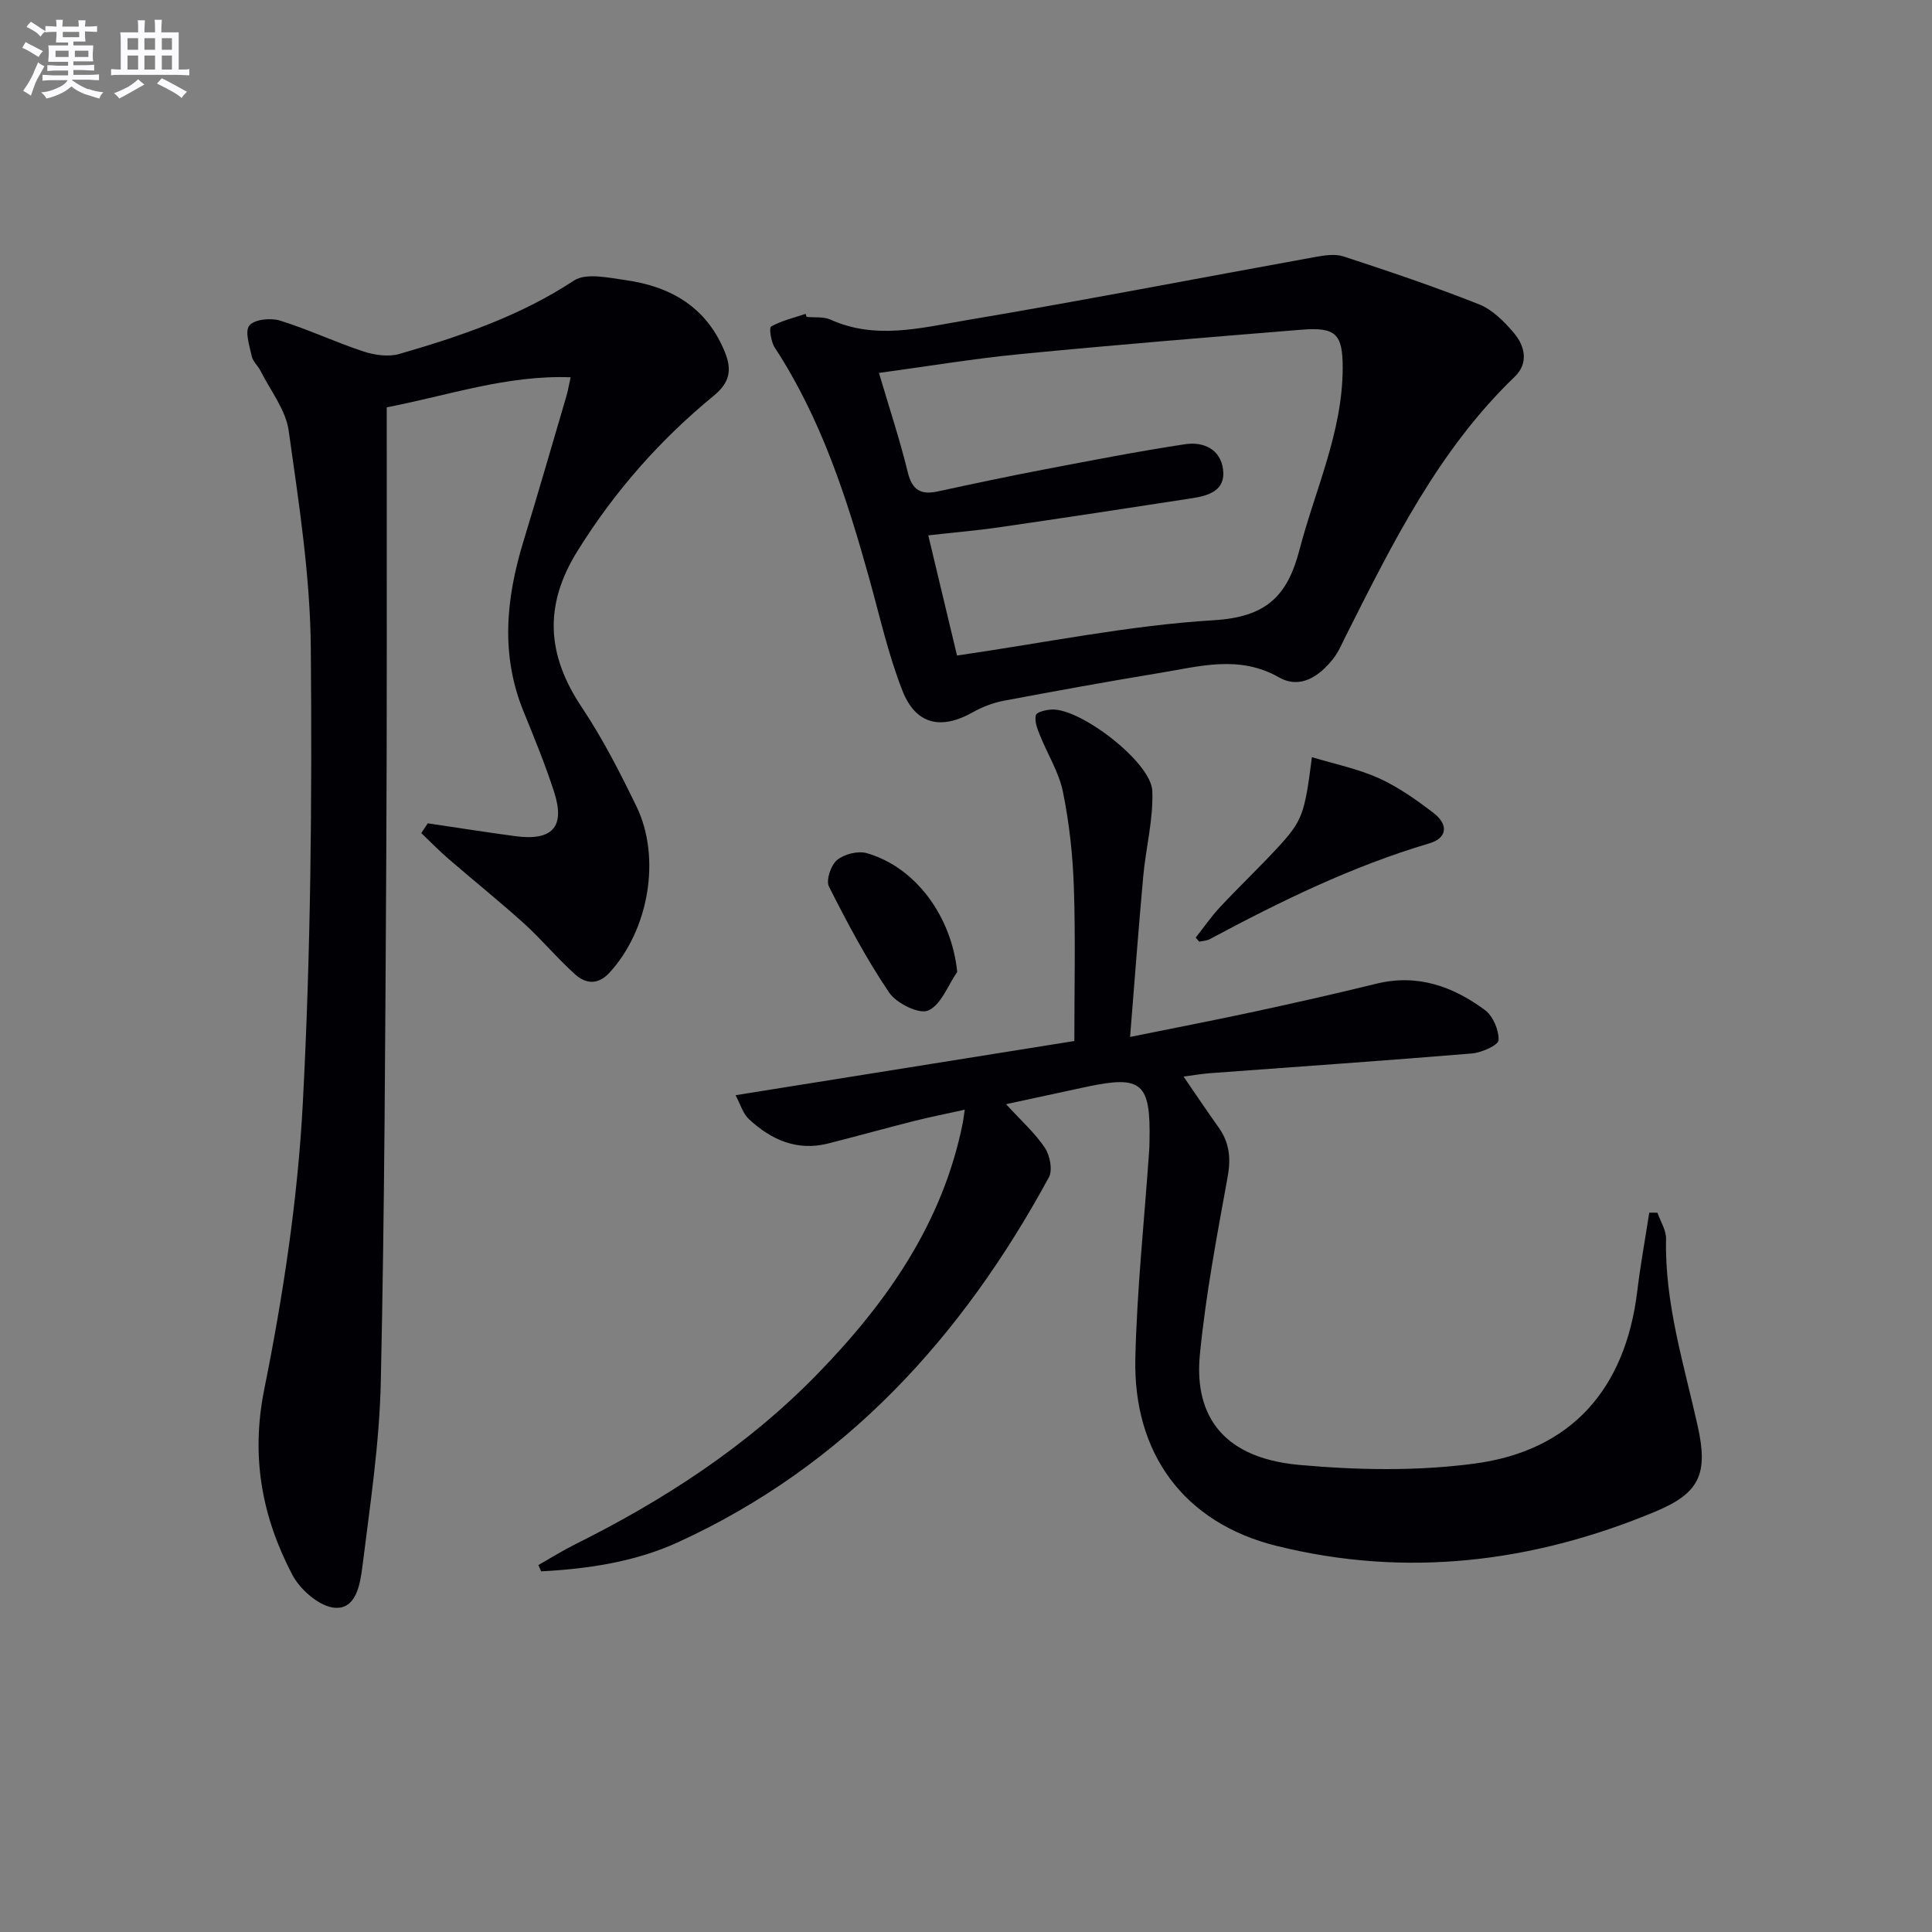
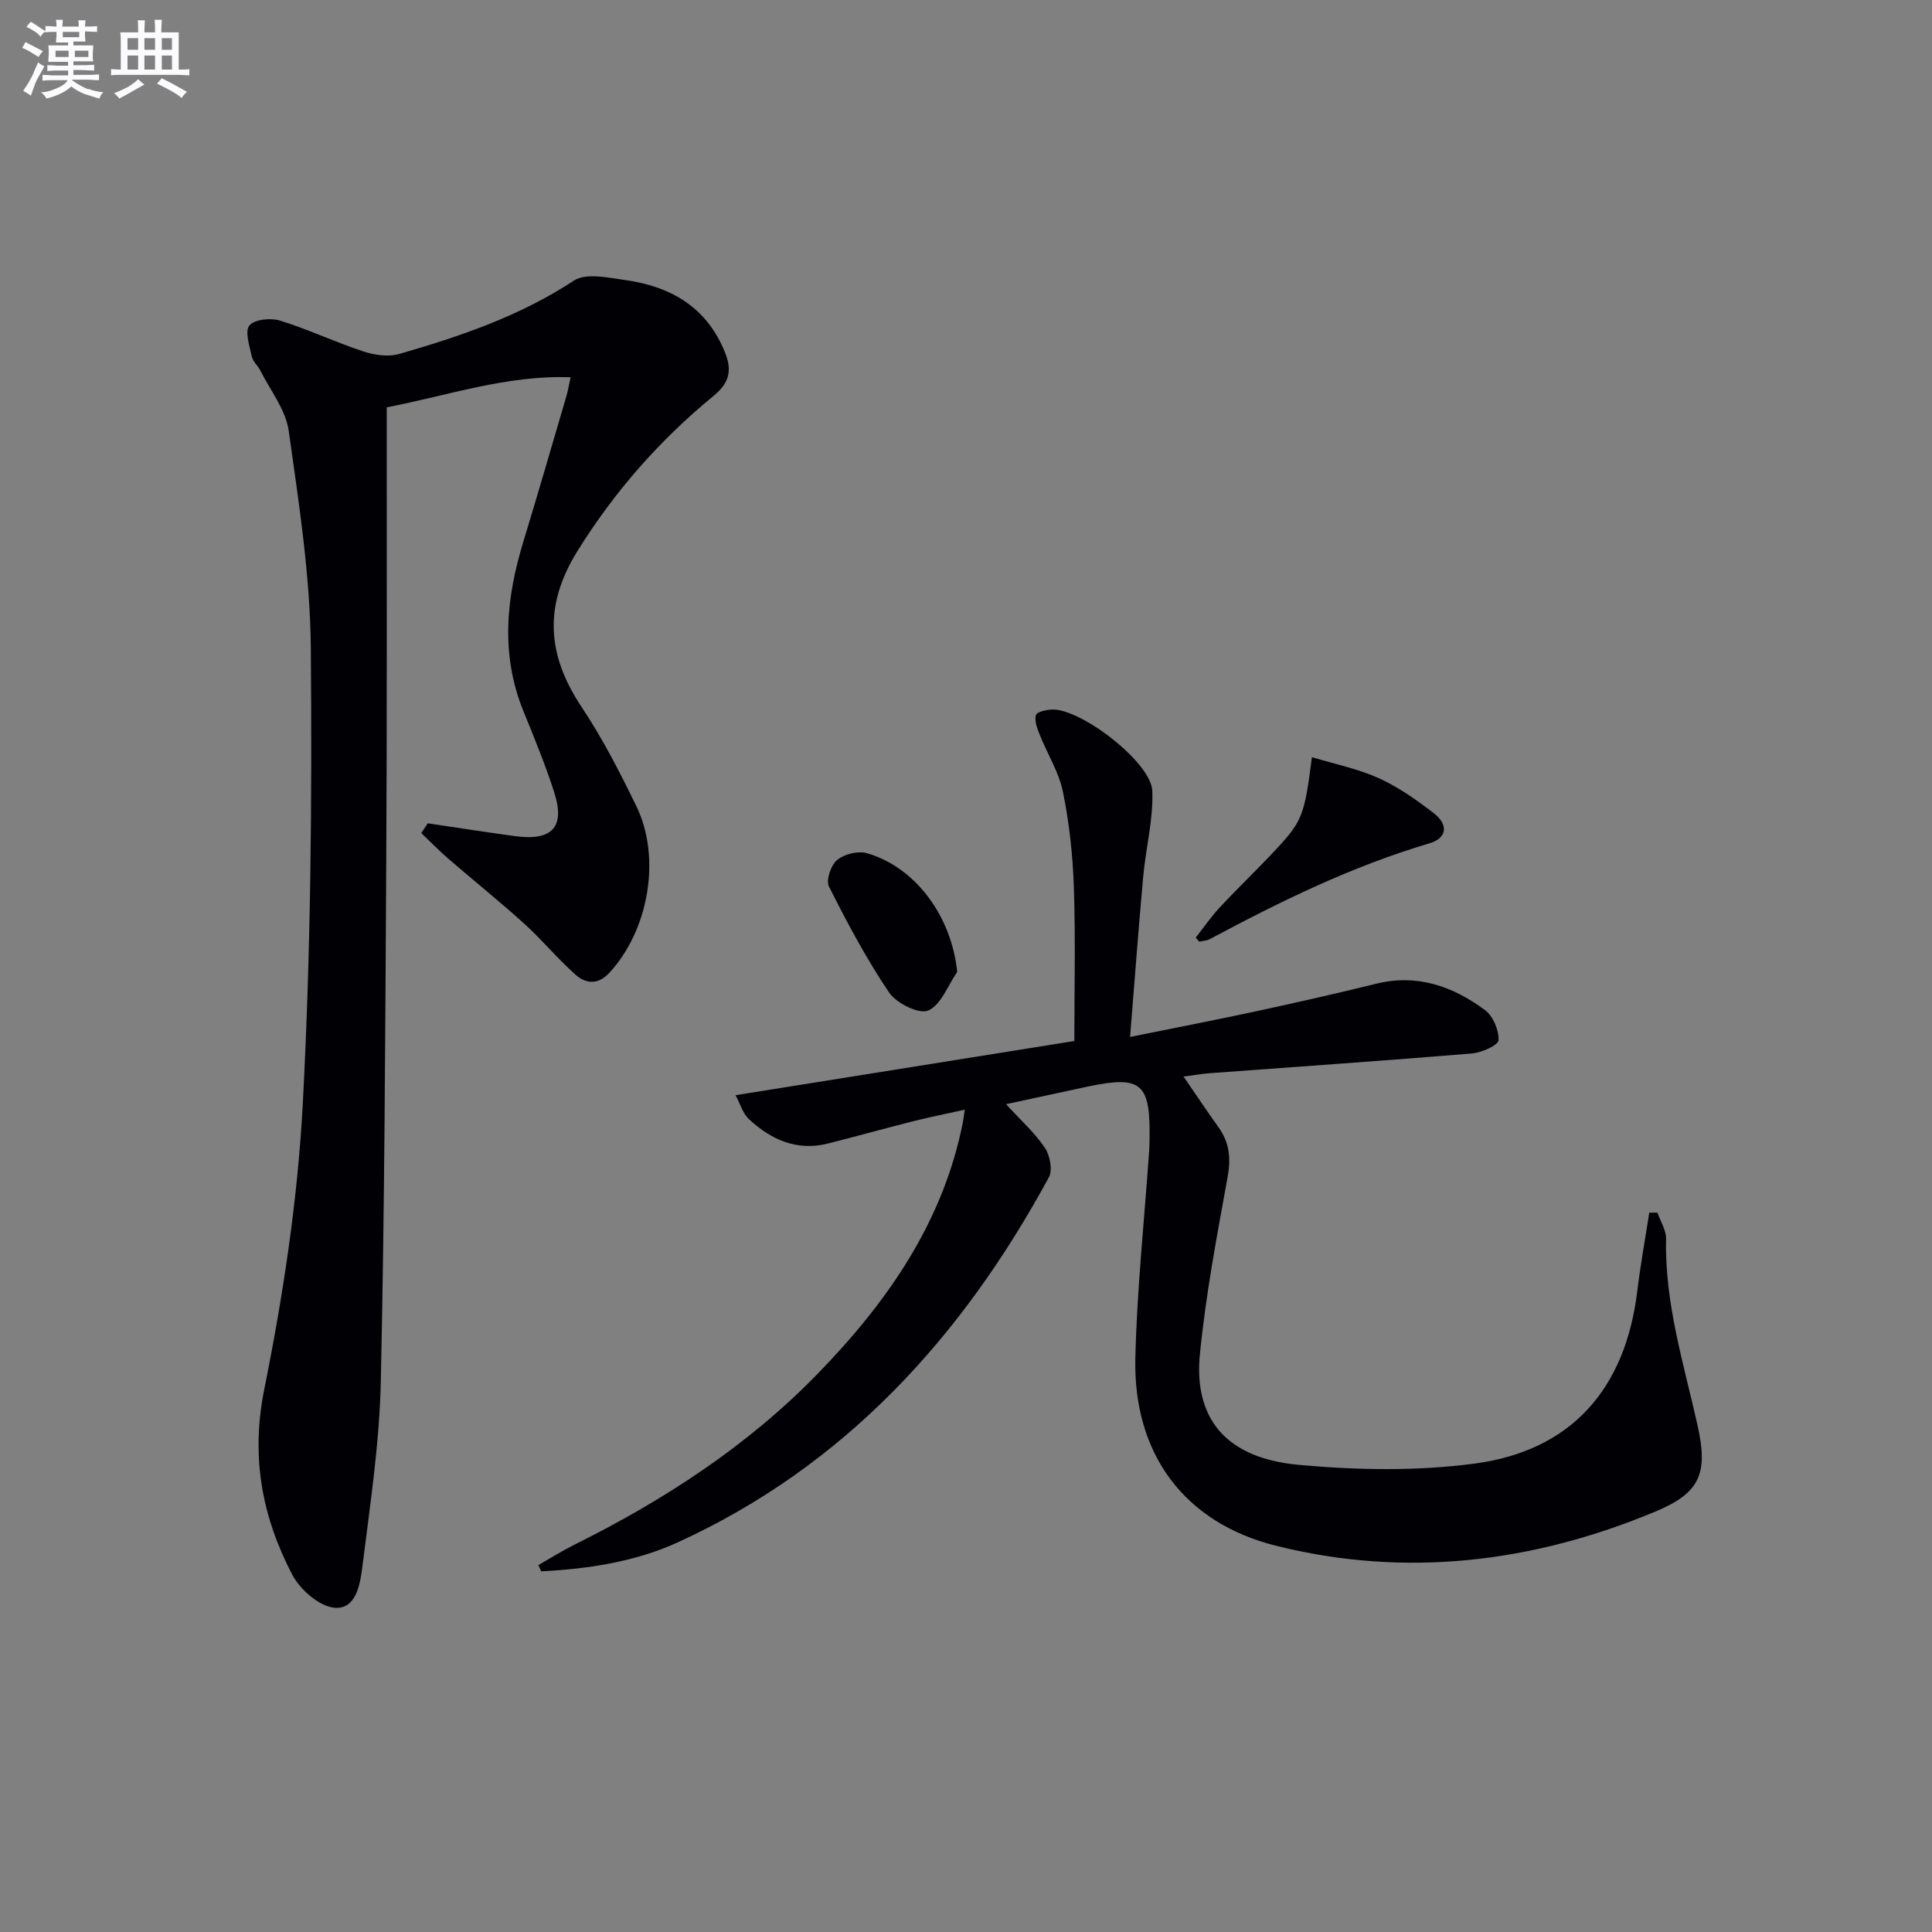
<svg xmlns="http://www.w3.org/2000/svg" enable-background="new 0 0 400 400" viewBox="0 0 400 400">
  <rect x="0" y="0" width="400" height="400" fill="#808080" stroke="none" />
  <g fill="#010105">
    <path d="m208.29 228.61c3.1 3.39 5.97 5.94 8.04 9.03 1.05 1.57 1.64 4.61.83 6.11-17.91 32.98-42.17 59.73-76.84 75.58-8.81 4.03-18.56 5.5-28.28 6-.19-.43-.38-.87-.57-1.3 2.48-1.41 4.91-2.94 7.46-4.22 18.6-9.25 35.83-20.44 50.4-35.43 14.37-14.79 25.87-31.23 30.01-51.93.12-.61.18-1.22.4-2.7-3.82.85-7.17 1.51-10.48 2.34-5.95 1.5-11.87 3.16-17.82 4.66-6.45 1.63-11.79-.78-16.38-5.04-1.27-1.18-1.8-3.16-2.77-4.96 23.62-3.78 46.34-7.42 70.14-11.22 0-10.66.26-21.27-.1-31.85-.22-6.6-.94-13.26-2.26-19.73-.83-4.09-3.22-7.85-4.8-11.81-.52-1.3-1.13-2.88-.8-4.08.18-.67 2.21-1.14 3.42-1.16 6.01-.14 20.44 10.95 20.68 16.83s-1.34 11.81-1.88 17.74c-.97 10.71-1.77 21.44-2.72 33.22 9.32-1.89 17.57-3.48 25.78-5.25 8.43-1.82 16.85-3.72 25.23-5.78 8.48-2.08 15.83.56 22.45 5.45 1.68 1.24 2.92 4.16 2.83 6.25-.04 1.03-3.52 2.59-5.53 2.75-18.05 1.5-36.13 2.74-54.19 4.08-1.63.12-3.25.41-5.5.7 2.63 3.82 4.87 7.19 7.23 10.48 2.27 3.17 2.61 6.41 1.9 10.3-2.22 12.22-4.55 24.46-5.75 36.8-1.08 11.03 3.26 21.25 20.54 22.82 12.02 1.09 24.4 1.32 36.33-.27 20.07-2.67 31.22-15.48 33.68-35.64.66-5.46 1.65-10.88 2.49-16.31.57 0 1.14.01 1.7.01.62 1.81 1.82 3.63 1.78 5.42-.3 13.34 3.69 25.91 6.54 38.7 2.21 9.92.45 13.91-8.72 17.74-25.37 10.6-51.68 13.79-78.5 7.11-19.14-4.76-29.67-19.12-29.2-38.89.34-14.27 1.86-28.51 2.85-42.76.05-.66.07-1.33.08-2 .27-12.24-1.55-13.83-13.06-11.38-5.2 1.11-10.38 2.24-16.64 3.59z" />
    <path d="m88.57 170.46c6.02.89 12.03 1.84 18.06 2.65 7.72 1.05 10.44-1.88 8.1-9.12-1.83-5.68-4.11-11.22-6.36-16.75-4.77-11.73-3.59-23.39-.01-35.12 3.05-10 5.95-20.05 8.9-30.08.32-1.08.5-2.2.88-3.93-13.19-.48-25.16 3.73-38.07 6.22v5.39c-.02 29.5.07 59-.1 88.49-.21 35.98-.34 71.96-1.13 107.92-.28 12.74-2.22 25.45-3.8 38.13-.45 3.58-1.24 8.96-5.73 8.61-3.15-.24-7.17-3.73-8.79-6.83-6.28-12-8.62-24.4-5.81-38.39 3.92-19.48 6.93-39.33 7.98-59.15 1.66-31.39 1.93-62.89 1.66-94.34-.13-15.02-2.48-30.06-4.58-44.99-.61-4.33-3.79-8.31-5.85-12.42-.52-1.03-1.56-1.9-1.79-2.96-.46-2.16-1.49-5.17-.5-6.4 1.03-1.27 4.39-1.62 6.32-1.02 5.85 1.81 11.43 4.46 17.25 6.38 2.33.77 5.21 1.19 7.48.53 12.61-3.65 24.98-7.84 36.15-15.19 2.48-1.63 7.03-.61 10.54-.12 9.45 1.31 16.93 5.57 20.72 14.96 1.52 3.75.95 6.32-2.35 9.03-11.13 9.14-20.51 19.78-28.18 32.12-7.05 11.33-6.32 21.55.88 32.34 4.32 6.47 7.91 13.49 11.32 20.51 5.21 10.74 2.51 25.71-5.61 34.49-2.38 2.57-4.91 2.25-7.03.35-3.71-3.3-6.89-7.19-10.57-10.52-5.13-4.64-10.54-8.97-15.77-13.5-1.93-1.67-3.71-3.51-5.56-5.27.44-.66.9-1.34 1.35-2.02z" />
-     <path d="m167 65.61c1.66.17 3.5-.09 4.94.56 9.29 4.21 18.7 1.72 27.88.17 24.19-4.07 48.27-8.75 72.41-13.12 1.94-.35 4.15-.71 5.93-.13 9.43 3.09 18.84 6.26 28.06 9.92 2.78 1.1 5.23 3.58 7.23 5.94 2.28 2.69 3.06 6.25.19 9.01-15.8 15.19-25.3 34.45-34.96 53.62-.82 1.63-1.54 3.38-2.65 4.8-2.88 3.65-6.82 6.36-11.23 3.86-8.25-4.69-16.42-2.27-24.65-.92-10.79 1.78-21.56 3.73-32.31 5.76-2.21.42-4.44 1.26-6.4 2.37-6.56 3.71-11.83 2.62-14.6-4.45-2.95-7.51-4.71-15.49-6.89-23.3-4.65-16.68-9.95-33.07-19.55-47.74-.78-1.19-1.2-4.11-.75-4.36 2.19-1.22 4.73-1.81 7.15-2.62.07.22.14.43.2.63zm31.14 70.11c18.34-2.66 35.67-6.25 53.16-7.31 10.76-.65 15.22-4.89 17.74-14.56 3.25-12.48 8.91-24.37 8.95-37.61.02-7.12-1.41-8.56-8.61-7.97-19.35 1.57-38.71 3.15-58.03 5.03-9.7.94-19.34 2.55-29.37 3.91 2.12 7.2 4.32 13.81 5.96 20.55.91 3.75 2.73 4.74 6.24 3.98 7.29-1.58 14.6-3.13 21.93-4.53 9.76-1.86 19.51-3.77 29.33-5.25 3.68-.55 7.24 1.02 7.78 5.22.57 4.41-3 5.44-6.44 5.98-13.27 2.05-26.55 4.07-39.84 6-4.83.7-9.7 1.11-14.75 1.68 2.08 8.67 3.99 16.68 5.95 24.88z" />
    <path d="m247.56 194.12c1.67-2.11 3.2-4.35 5.03-6.31 3.86-4.13 7.96-8.03 11.8-12.17 5.27-5.69 5.71-6.99 7.23-18.88 4.78 1.45 9.54 2.41 13.86 4.36 4.04 1.83 7.77 4.48 11.31 7.19 3.15 2.41 2.84 5.2-.83 6.29-16 4.73-30.86 12.01-45.49 19.84-.64.34-1.46.36-2.19.52-.24-.27-.48-.56-.72-.84z" />
    <path d="m198.18 201.22c-1.94 2.81-3.35 6.85-6.01 8-1.89.82-6.58-1.5-8.09-3.73-4.7-6.95-8.67-14.43-12.45-21.93-.66-1.3.39-4.44 1.67-5.5 1.48-1.23 4.33-1.95 6.17-1.42 10.2 2.94 17.56 13.19 18.71 24.58z" />
  </g>
  <path d="m6.8 9.5c.6.3 1.3.7 2.1 1.1-.4.4-.7.8-.9 1.2-.7-.4-1.3-.8-1.8-1.1s-1.1-.6-1.6-.8c.2-.4.5-.8.7-1.2.4.2.8.5 1.5.8zm.9 6.9c-.3.6-.5 1.1-.7 1.7s-.4 1.1-.6 1.7c-.6-.4-1.1-.7-1.6-1 .7-1 1.2-1.8 1.5-2.4.3-.5.6-1.1.8-1.7.3-.6.5-1.2.8-1.8.3.3.8.6 1.3.8-.7 1.3-1.2 2.2-1.5 2.7zm.1-11c.4.3 1 .7 1.7 1.1-.5.2-.8.6-1.1 1.1-.5-.6-1-1-1.4-1.2s-.9-.6-1.5-.8c.2-.4.5-.7.9-1.1.5.3.9.6 1.4.9zm10.5 13c1 .4 2 .6 3.1.7-.4.4-.7.8-.8 1.3-.9-.2-1.9-.6-3-.9-1-.4-2-.9-2.8-1.6-.5.4-1.1.9-1.9 1.3s-1.9.9-3.3 1.2c-.1-.3-.5-.8-1.1-1.3 1 0 2.1-.3 3.2-.8 1.2-.5 1.9-1 2.3-1.7h-3.2c-.4 0-1 0-2 .1v-1.2c1 0 1.7.1 2 .1h3.3v-1h-2.3c-.2 0-.9 0-2 .1v-1.2c1.2 0 1.9.1 2 .1h2.3v-.8h-4.1c0-.7.1-1.2.1-1.6 0-.5 0-1.1-.1-1.8h4.1v-.6h-2.5c0-.6.1-1.1.1-1.6v-.6h-.5c-.4 0-1 0-1.8.1v-1.3c1.2 0 1.9.1 2.1.1h.2c0-.3 0-.8-.1-1.4h1.4c0 .6-.1 1-.1 1.4h3.4c0-.4 0-.8-.1-1.3h1.5c0 .4-.1.9-.1 1.3.7 0 1.5 0 2.5-.1v1.2c-1 0-1.8-.1-2.5-.1v.6c0 .3 0 .8.1 1.5h-2.5v.8h4.1c0 .7-.1 1.3-.1 1.8s0 1 .1 1.5h-4.1v.8h1.4c.8 0 1.8 0 2.9-.1v1.2c-1 0-1.9-.1-2.8-.1h-1.5v1h3.2c.3 0 1 0 2.1-.1v1.2c-1.1 0-1.8-.1-2.1-.1h-3.4l-.1.1c1.4 1 2.4 1.5 3.4 1.9zm-4.1-6.6v-1.3h-2.7v1.3zm2.2-4.1v-1.1h-3.4v1.1zm1.9 4.1v-1.3h-2.8v1.3z" fill="#fbfafc" />
  <path d="m37 6.7v2.3 5.4c1 0 1.8 0 2.2-.1v1.3c-.6 0-1.5-.1-2.5-.1h-11.9c-.7 0-1.3 0-1.8.1v-1.3c.5 0 1.1.1 2 .1v-5.2c0-1 0-1.8-.1-2.5h3.7c0-1.3 0-2.1-.1-2.5h1.5c0 .4-.1 1.3-.1 2.5h2.2c0-1.2 0-2.1-.1-2.6h1.5c0 .4-.1 1.3-.1 2.6zm-12.3 13.7c-.3-.4-.7-.8-1.1-1.1 1.1-.4 2.1-.9 2.9-1.3.8-.5 1.5-1 2.1-1.6.4.4.9.8 1.3 1.1-2.5 1.4-4.2 2.4-5.2 2.9zm3.9-10.1v-2.4h-2.2v2.4zm0 4.1v-2.9h-2.2v2.9zm3.5-4.1v-2.4h-2.2v2.4zm0 4.1v-2.9h-2.2v2.9zm.4 2.9 1-1.1c.6.3 1.4.7 2.5 1.3s2 1.1 2.7 1.5c-.4.4-.8.8-1.1 1.3-.8-.8-2.5-1.7-5.1-3zm3.1-7v-2.4h-2.1v2.4zm0 4.1v-2.9h-2.1v2.9z" fill="#fbfafc" />
</svg>